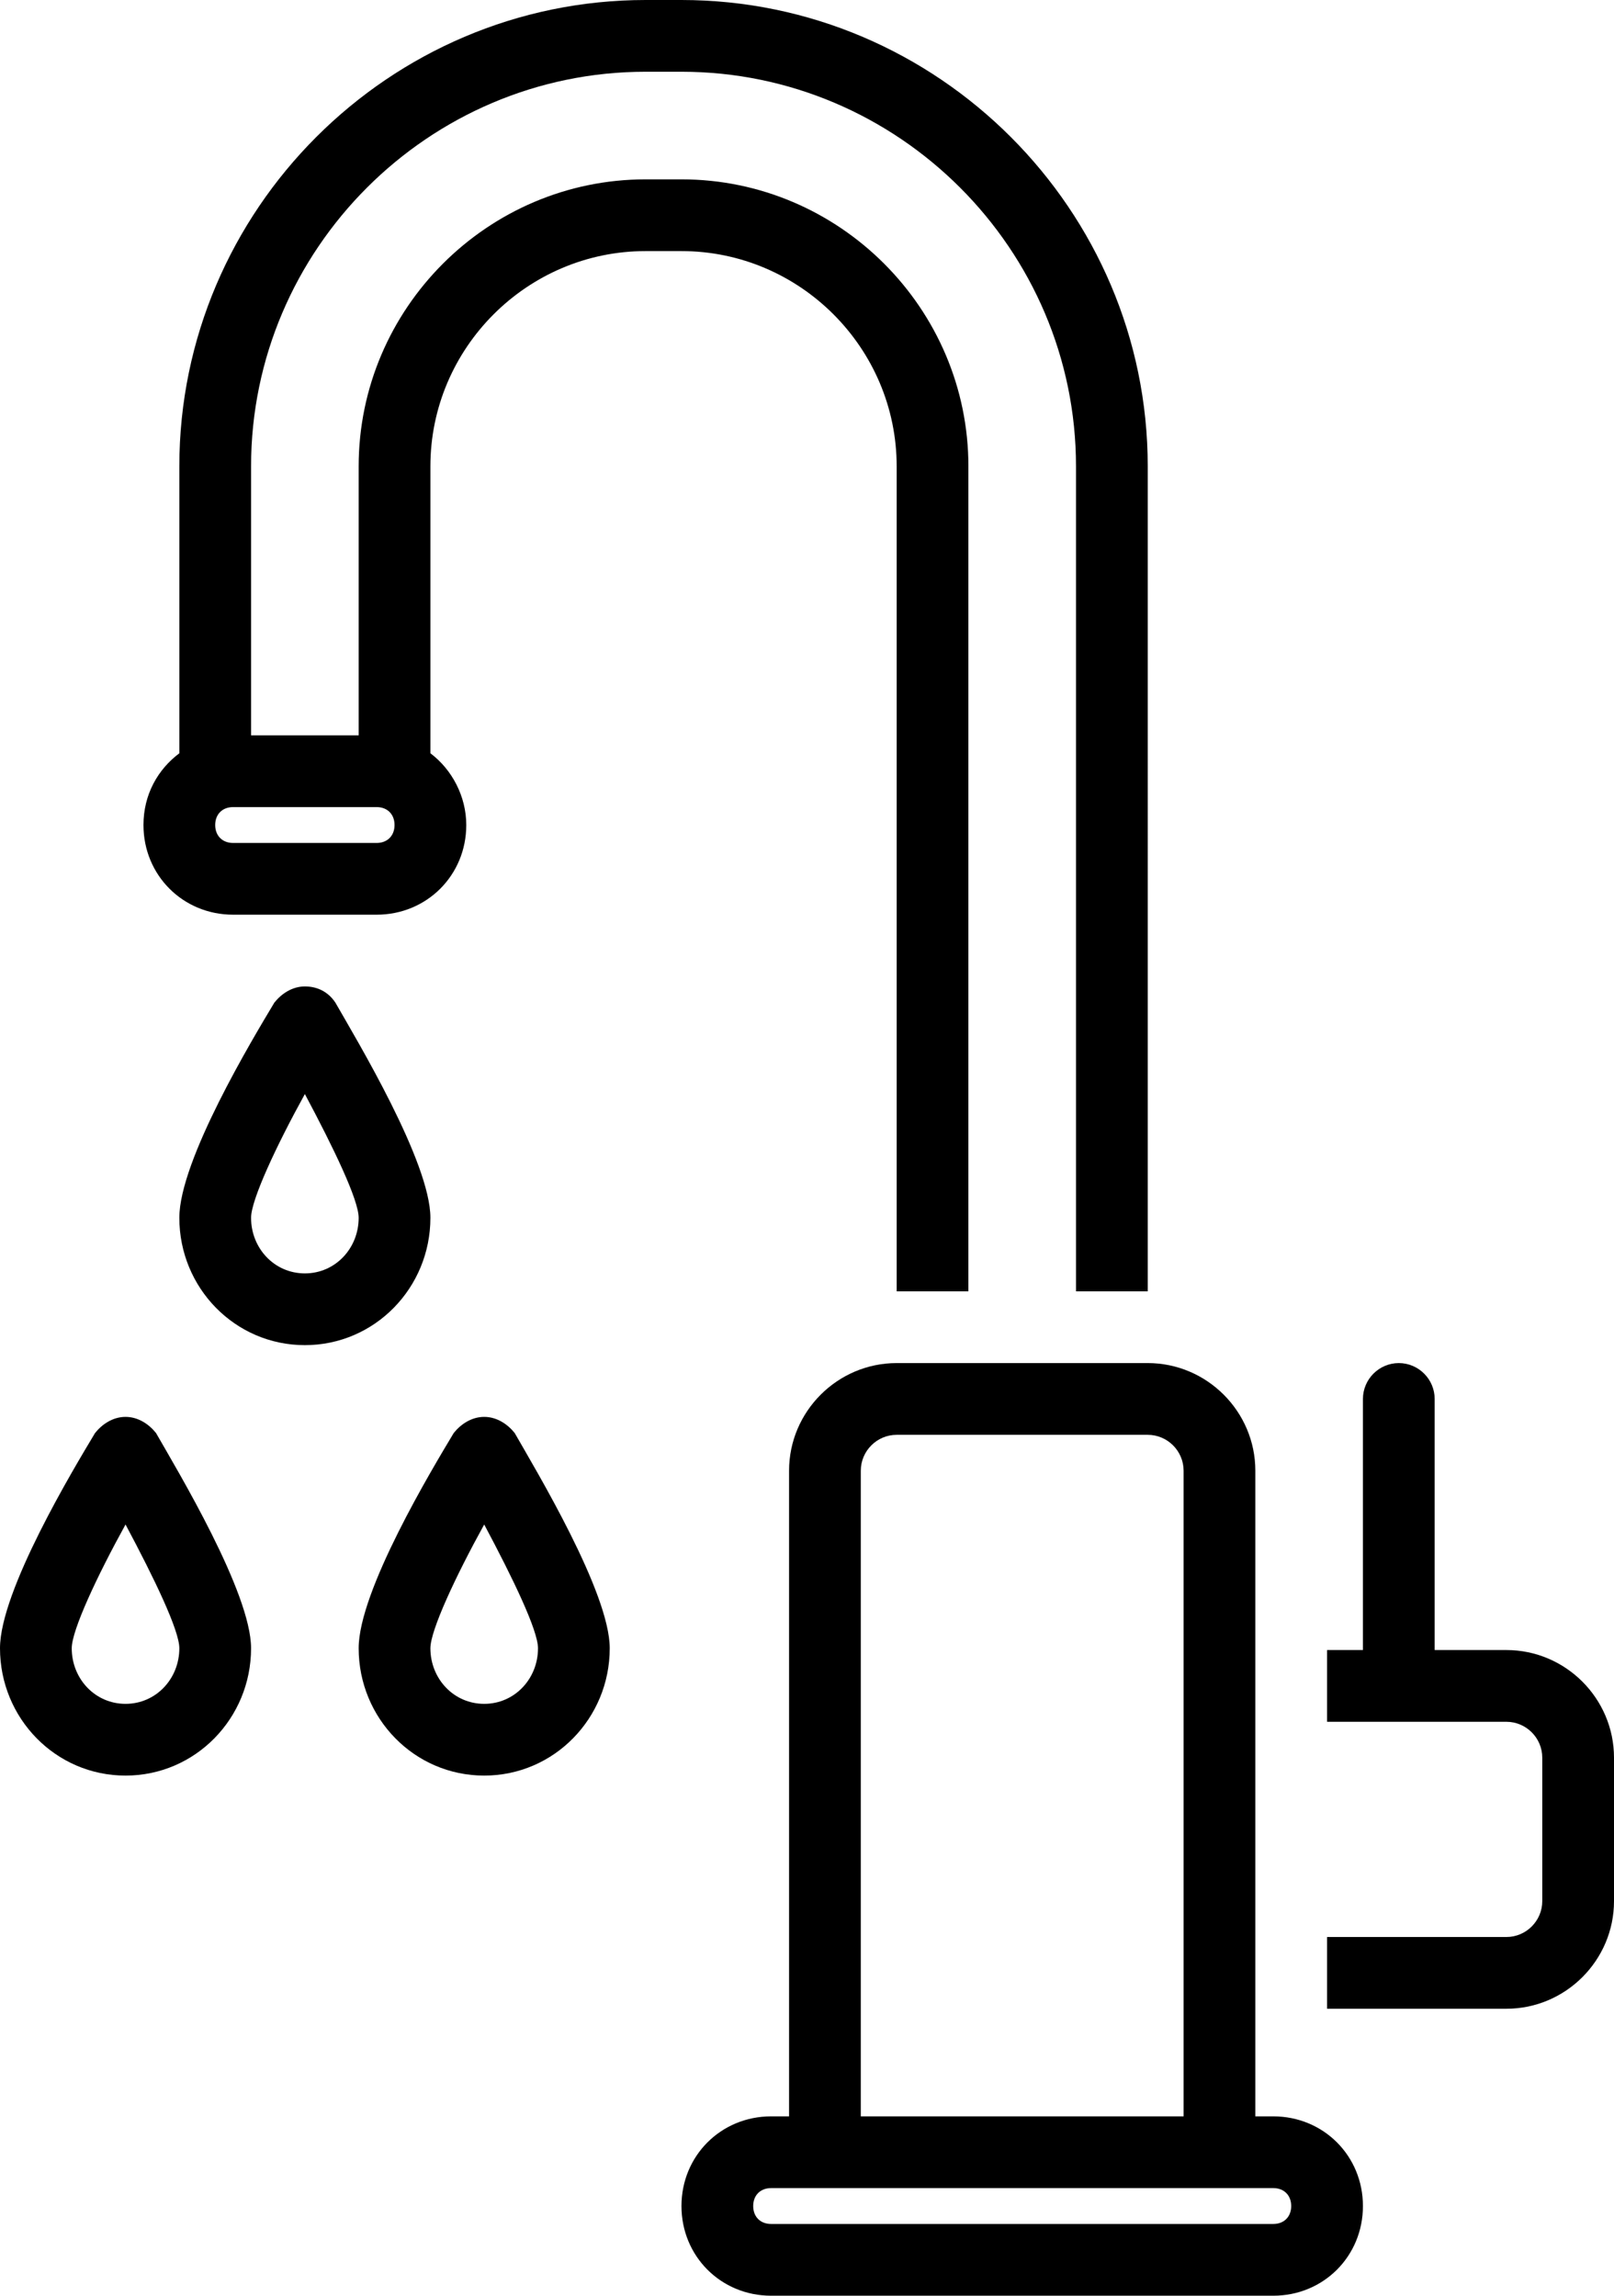
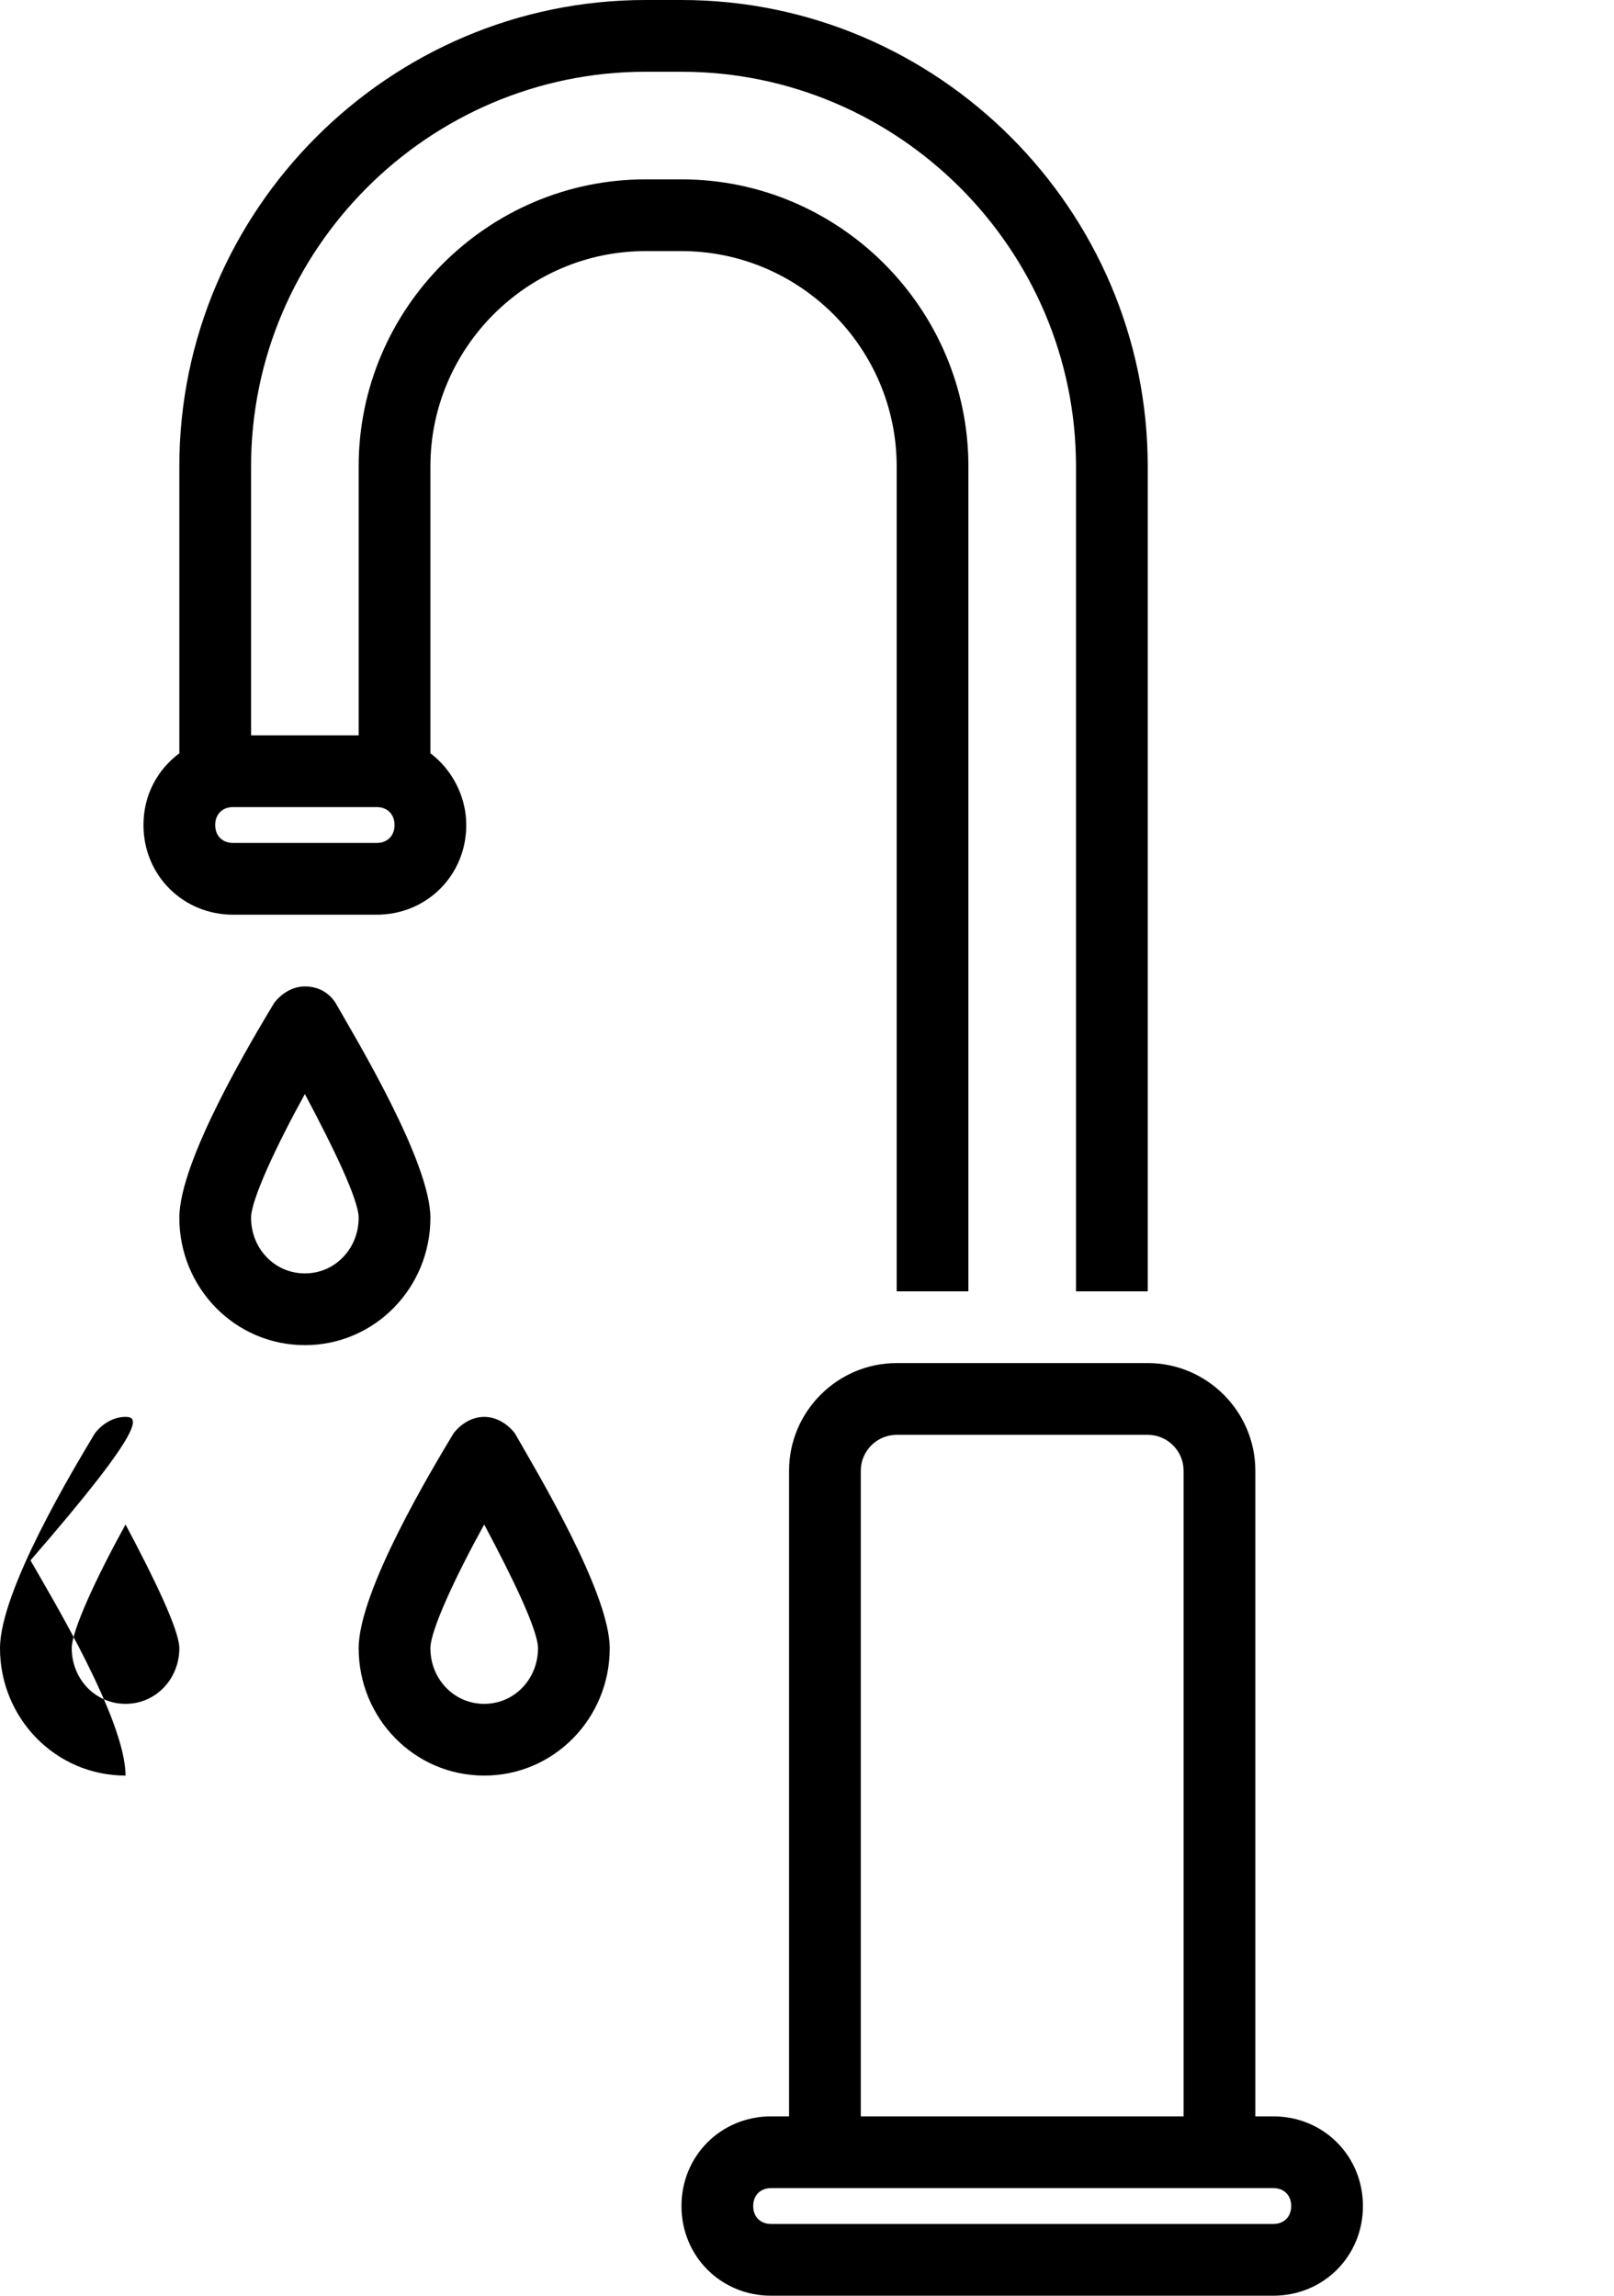
<svg xmlns="http://www.w3.org/2000/svg" height="128.0" preserveAspectRatio="xMidYMid meet" version="1.0" viewBox="19.0 0.0 90.0 128.0" width="90.0" zoomAndPan="magnify">
  <g id="change1_1">
-     <path d="M103,92h-4V78c0-1.1-0.9-2-2-2s-2,0.9-2,2v14h-2v4h10c1.1,0,2,0.9,2,2v8c0,1.1-0.9,2-2,2H93v4h10c3.3,0,6-2.7,6-6v-8 C109,94.7,106.3,92,103,92z" fill="inherit" />
-   </g>
+     </g>
  <g id="change1_2">
    <path d="M69,26v46h4V26c0-8.8-7.2-16-16-16h-2c-8.8,0-16,7.2-16,16v15h-6V26c0-12.1,9.9-22,22-22h2c12.1,0,22,9.9,22,22v46h4V26 C83,11.7,71.3,0,57,0h-2C40.7,0,29,11.7,29,26v16c-1.2,0.9-2,2.3-2,4c0,2.8,2.2,5,5,5h8c2.8,0,5-2.2,5-5c0-1.6-0.8-3.1-2-4V26 c0-6.6,5.4-12,12-12h2C63.6,14,69,19.4,69,26z M40,47h-8c-0.6,0-1-0.4-1-1s0.4-1,1-1h8c0.6,0,1,0.4,1,1S40.6,47,40,47z" fill="inherit" />
  </g>
  <g id="change1_3">
    <path d="M90,118h-1V82c0-3.3-2.7-6-6-6H69c-3.3,0-6,2.7-6,6v36h-1c-2.8,0-5,2.2-5,5s2.2,5,5,5h28c2.8,0,5-2.2,5-5S92.8,118,90,118z M67,82c0-1.1,0.9-2,2-2h14c1.1,0,2,0.9,2,2v36H67V82z M90,124H62c-0.6,0-1-0.4-1-1s0.4-1,1-1h28c0.6,0,1,0.4,1,1S90.6,124,90,124z" fill="inherit" />
  </g>
  <g id="change1_4">
    <path d="M43,67.9c0-3.1-4.1-9.9-5.3-12c-0.4-0.6-1-0.9-1.7-0.9s-1.3,0.4-1.7,0.9c-1.2,2-5.3,8.8-5.3,12c0,3.9,3.1,7.1,7,7.1 S43,71.8,43,67.9z M36,71c-1.7,0-3-1.4-3-3.1c0-1,1.4-4,3-6.9c1.6,3,3,5.9,3,6.9C39,69.6,37.7,71,36,71z" fill="inherit" />
  </g>
  <g id="change1_5">
-     <path d="M26,79c-0.7,0-1.3,0.4-1.7,0.9c-1.2,2-5.3,8.8-5.3,12c0,3.9,3.1,7.1,7,7.1s7-3.2,7-7.1c0-3.1-4.1-9.9-5.3-12 C27.3,79.4,26.7,79,26,79z M26,95c-1.7,0-3-1.4-3-3.1c0-1,1.4-4,3-6.9c1.6,3,3,5.9,3,6.9C29,93.6,27.7,95,26,95z" fill="inherit" />
+     <path d="M26,79c-0.7,0-1.3,0.4-1.7,0.9c-1.2,2-5.3,8.8-5.3,12c0,3.9,3.1,7.1,7,7.1c0-3.1-4.1-9.9-5.3-12 C27.3,79.4,26.7,79,26,79z M26,95c-1.7,0-3-1.4-3-3.1c0-1,1.4-4,3-6.9c1.6,3,3,5.9,3,6.9C29,93.6,27.7,95,26,95z" fill="inherit" />
  </g>
  <g id="change1_6">
    <path d="M46,79c-0.7,0-1.3,0.4-1.7,0.9c-1.2,2-5.3,8.8-5.3,12c0,3.9,3.1,7.1,7,7.1s7-3.2,7-7.1c0-3.1-4.1-9.9-5.3-12 C47.3,79.4,46.7,79,46,79z M46,95c-1.7,0-3-1.4-3-3.1c0-1,1.4-4,3-6.9c1.6,3,3,5.9,3,6.9C49,93.6,47.7,95,46,95z" fill="inherit" />
  </g>
</svg>